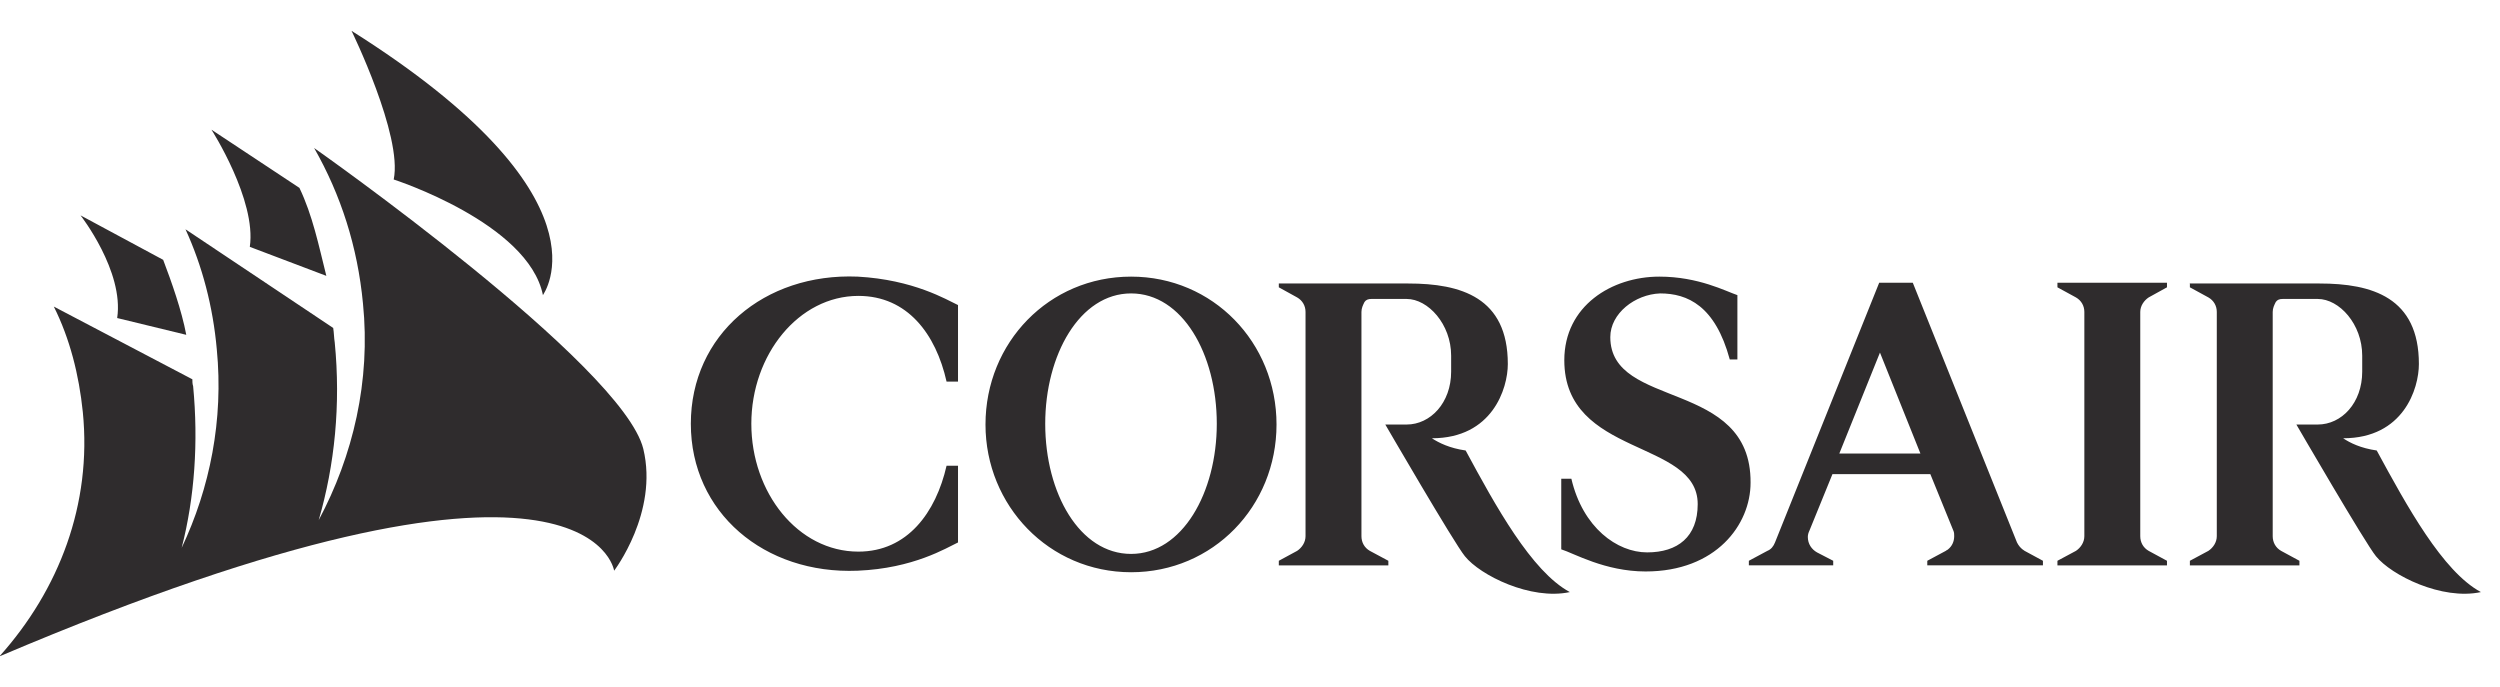
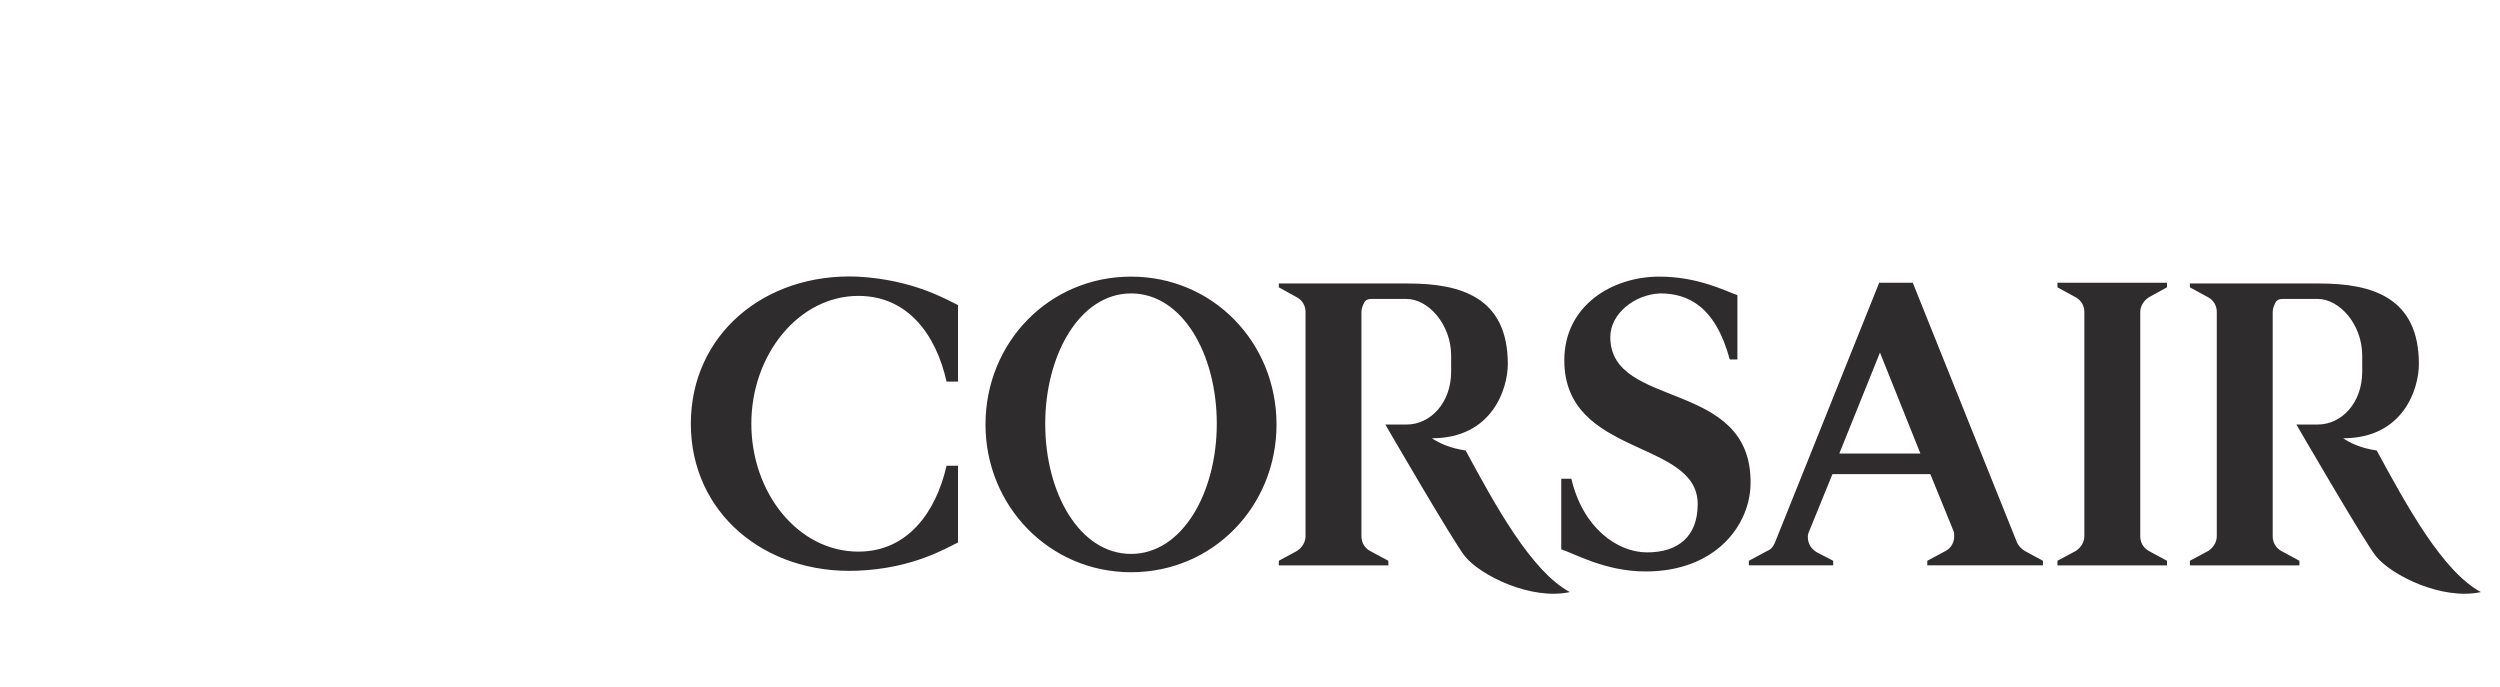
<svg xmlns="http://www.w3.org/2000/svg" xml:space="preserve" width="131px" height="36px" version="1.1" style="shape-rendering:geometricPrecision; text-rendering:geometricPrecision; image-rendering:optimizeQuality; fill-rule:evenodd; clip-rule:evenodd" viewBox="0 0 131 35.99">
  <defs>
    <style type="text/css">
   
    .fil0 {fill:#2F2C2D;fill-rule:nonzero}
   
  </style>
  </defs>
  <g id="Слой_x0020_1">
    <g id="_2597134792944">
-       <path class="fil0" d="M8.55 13.61c0.44,1.16 0.97,2.65 1.21,3.93l-3.62 -0.88c0.37,-2.45 -1.92,-5.38 -1.92,-5.38l4.33 2.33 0 0zm7.14 -3.77c0.69,1.44 1.01,3.01 1.41,4.61l-4.01 -1.52c0.36,-2.45 -2.01,-6.14 -2.01,-6.14l4.61 3.05 0 0zm2.73 -8.23c0,0 2.69,5.5 2.21,7.79 0,0 7.06,2.28 7.82,6.06 0,-0.04 3.85,-5.1 -10.03,-13.85z" />
-       <path class="fil0" d="M16.46 7.75c0,0 16.17,11.36 17.25,15.77 0.8,3.33 -1.53,6.38 -1.53,6.38 0,0 -1.24,-8.67 -32.21,4.49 3.13,-3.49 4.85,-7.98 4.37,-12.8 -0.2,-1.96 -0.68,-3.85 -1.52,-5.53l7.26 3.81c0,0.12 0,0.24 0.04,0.36 0.28,2.93 0.08,5.82 -0.6,8.47 1.48,-3.13 2.2,-6.7 1.84,-10.4 -0.2,-2.24 -0.76,-4.37 -1.64,-6.29l7.74 5.17c0.04,0.24 0.04,0.52 0.08,0.76 0.32,3.25 0,6.42 -0.84,9.31 1.8,-3.37 2.73,-7.3 2.32,-11.35 -0.28,-2.97 -1.16,-5.7 -2.56,-8.15l0 0z" />
      <path class="fil0" d="M96.38 23.76l2.13 -5.29 2.12 5.29 -4.25 0zm9.71 5.1c-0.2,-0.12 -0.32,-0.28 -0.4,-0.44l-5.46 -13.61 -1.76 0 -5.46 13.61c-0.08,0.2 -0.2,0.36 -0.4,0.44l-0.97 0.52 0 0.24 4.42 0 0 -0.24 -0.85 -0.44c-0.28,-0.16 -0.48,-0.44 -0.48,-0.81 0,-0.12 0.04,-0.24 0.08,-0.32l1.21 -2.97 5.13 0 1.21 2.97c0.04,0.08 0.04,0.2 0.04,0.28 0,0.29 -0.12,0.53 -0.32,0.69 -0.04,0.04 -0.08,0.04 -0.12,0.08l-0.97 0.52 0 0.24 6.06 0 0 -0.24 -0.96 -0.52 0 0zm8.66 -14.05l0 0.24 0.97 0.53c0.28,0.16 0.44,0.44 0.44,0.76l0 11.75c0,0.33 -0.2,0.61 -0.44,0.77l-0.97 0.52 0 0.24 5.74 0 0 -0.24 -0.96 -0.52c-0.28,-0.16 -0.44,-0.44 -0.44,-0.77l0 -11.75c0,-0.2 0.08,-0.36 0.16,-0.52 0.08,-0.12 0.2,-0.16 0.36,-0.16l1.84 0c1.13,0 2.33,1.32 2.33,2.97l0 0.84c0,1.64 -1.08,2.77 -2.33,2.77l-1.12 0c0,0 3.61,6.22 4.17,6.9 0.81,1 3.45,2.32 5.5,1.88 -2.01,-1.08 -3.89,-4.53 -5.46,-7.42 -0.84,-0.12 -1.4,-0.4 -1.76,-0.64 3.17,0 3.97,-2.61 3.97,-3.89 0,-3.49 -2.45,-4.22 -5.21,-4.22l-6.78 0 -0.01 -0.04 0 0zm-47.74 0l0 0.24 0.96 0.53c0.28,0.16 0.44,0.44 0.44,0.76l0 11.75c0,0.33 -0.2,0.61 -0.44,0.77l-0.96 0.52 0 0.24 5.74 0 0 -0.24 -0.97 -0.52c-0.28,-0.16 -0.44,-0.44 -0.44,-0.77l0 -11.75c0,-0.2 0.08,-0.36 0.16,-0.52 0.08,-0.12 0.2,-0.16 0.36,-0.16l1.85 0c1.12,0 2.33,1.32 2.33,2.97l0 0.84c0,1.64 -1.09,2.77 -2.33,2.77l-1.12 0c0,0 3.61,6.22 4.17,6.9 0.8,1 3.45,2.32 5.5,1.88 -2.01,-1.08 -3.9,-4.53 -5.46,-7.42 -0.84,-0.12 -1.4,-0.4 -1.77,-0.64 3.17,0 3.98,-2.61 3.98,-3.89 0,-3.49 -2.45,-4.22 -5.22,-4.22l-6.78 0 0 -0.04 0 0zm45.14 1.53c0,-0.32 0.2,-0.6 0.44,-0.76l0.96 -0.53 0 -0.24 -5.74 0 0 0.24 0.97 0.53c0.28,0.16 0.44,0.44 0.44,0.76l0 11.75c0,0.33 -0.2,0.61 -0.44,0.77l-0.97 0.52 0 0.24 5.74 0 0 -0.24 -0.96 -0.52c-0.28,-0.16 -0.44,-0.44 -0.44,-0.77l0 -11.75zm-27.77 1.32c0,-1.24 1.29,-2.24 2.61,-2.29 1.44,0 2.89,0.65 3.65,3.46l0.4 0 0 -3.37c-0.6,-0.2 -2.04,-0.97 -4.09,-0.97 -2.49,0 -4.98,1.53 -4.98,4.38 0,5.09 6.99,4.13 6.99,7.54 0,1.72 -1.05,2.53 -2.65,2.53 -1.57,0 -3.37,-1.29 -3.97,-3.86l-0.53 0 0 3.7c0.65,0.2 2.29,1.16 4.42,1.16 3.69,0 5.5,-2.45 5.5,-4.65 0.04,-5.46 -7.35,-3.82 -7.35,-7.63l0 0zm-25.11 11.36c-2.69,0 -4.5,-3.17 -4.5,-6.82 0,-3.61 1.81,-6.83 4.5,-6.83 2.68,0 4.49,3.17 4.49,6.83 0,3.61 -1.81,6.82 -4.49,6.82zm0 -14.53c-4.3,0 -7.63,3.45 -7.63,7.75 0,4.25 3.33,7.74 7.63,7.74 4.29,0 7.62,-3.45 7.62,-7.74 0,-4.3 -3.33,-7.75 -7.62,-7.75l0 0zm-23.07 7.71c0,4.65 3.85,7.9 8.74,7.7 2.93,-0.12 4.66,-1.2 5.26,-1.48l0 -4.02 -0.6 0c-0.56,2.45 -2.05,4.5 -4.62,4.5 -3.17,0 -5.61,-3.09 -5.61,-6.7 0,-3.62 2.48,-6.7 5.61,-6.7 2.57,0 4.06,2 4.62,4.49l0.6 0 0 -4.01c-0.6,-0.28 -2.33,-1.33 -5.26,-1.49 -4.89,-0.2 -8.74,3.05 -8.74,7.71l0 0z" />
    </g>
  </g>
</svg>